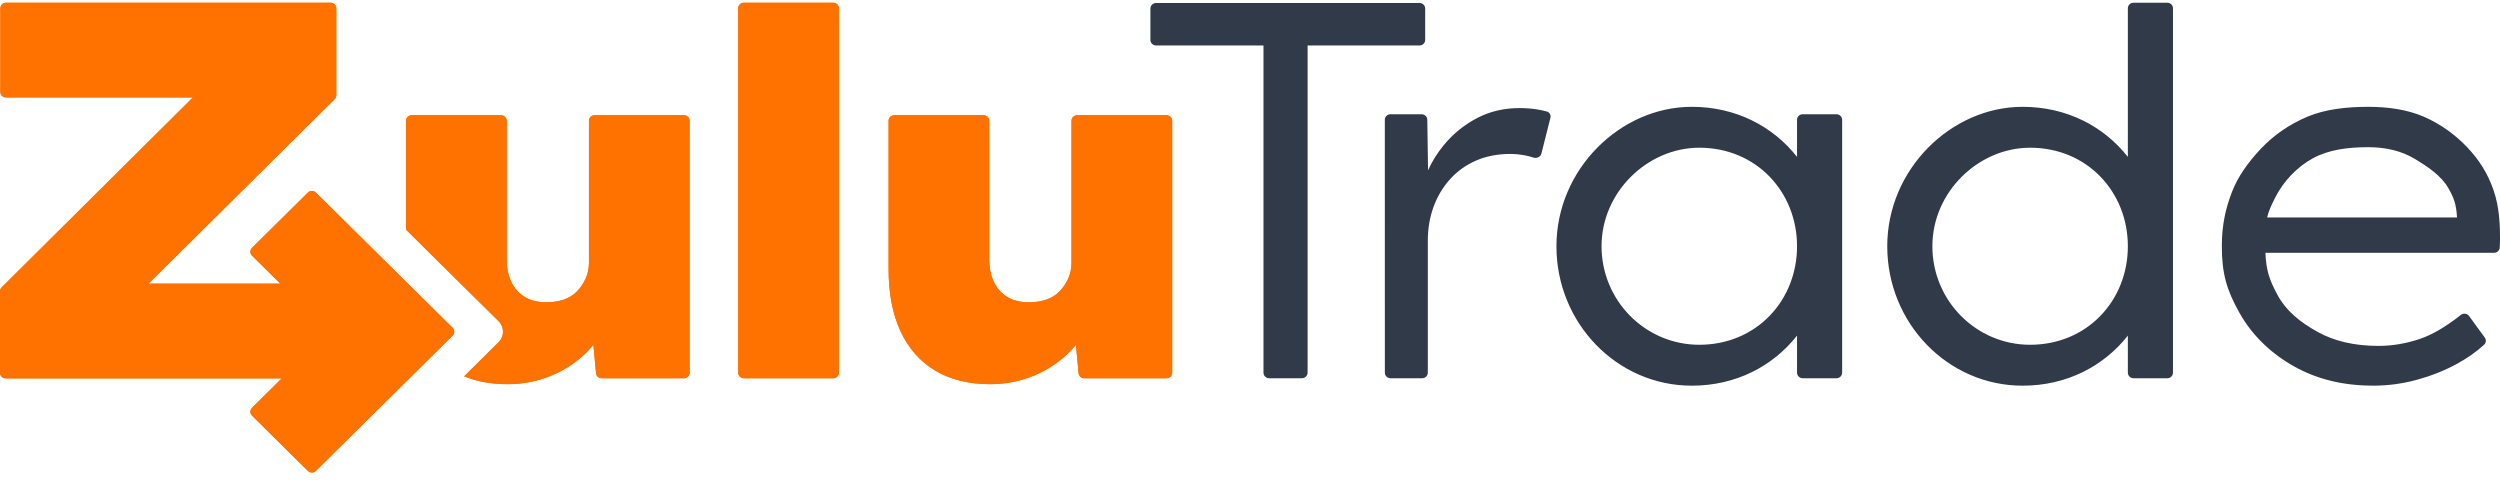
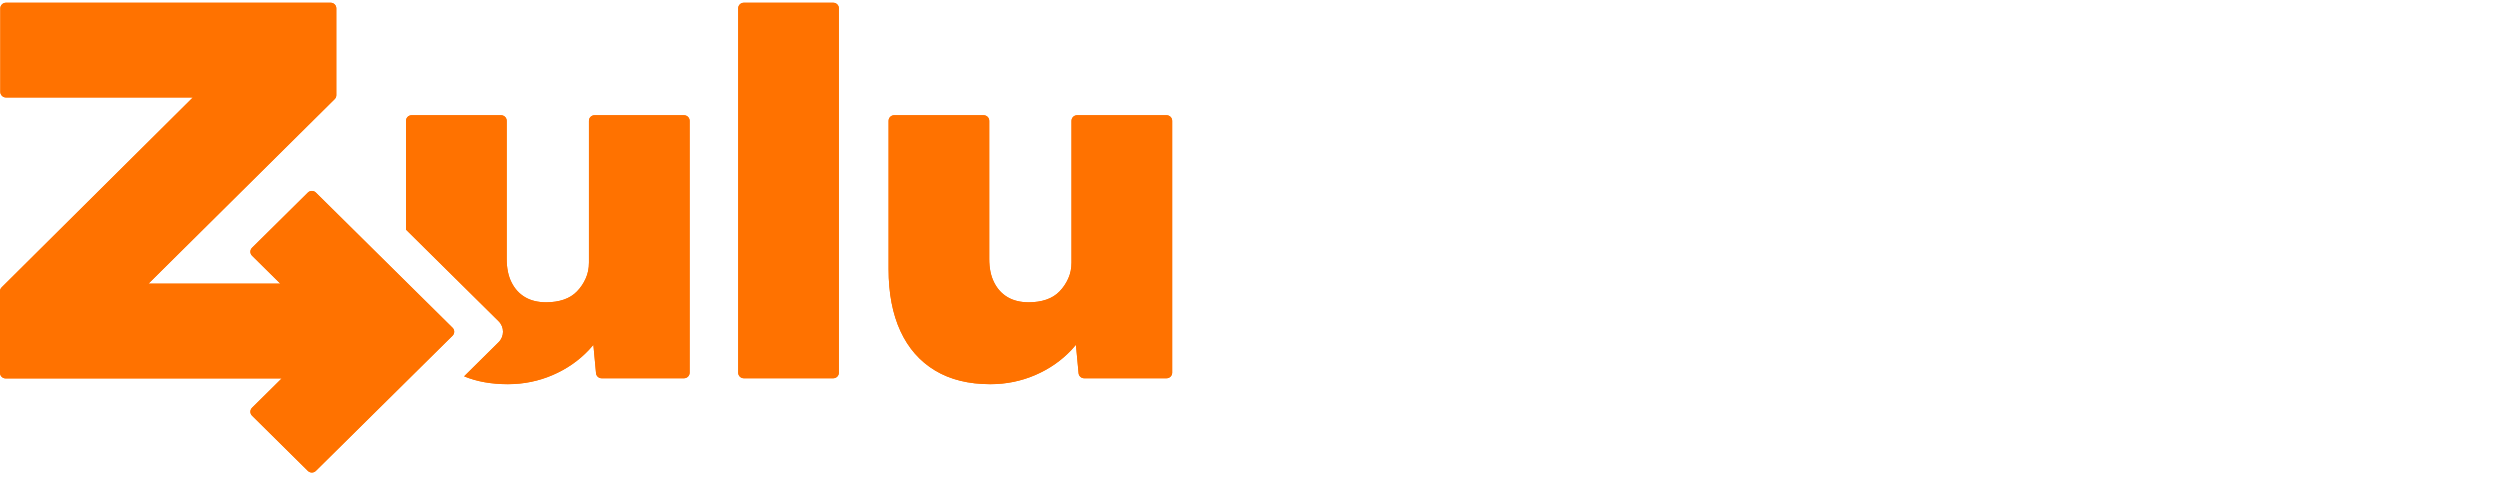
<svg xmlns="http://www.w3.org/2000/svg" width="162" height="32" viewBox="0 0 162 32" fill="none">
-   <path fill-rule="evenodd" clip-rule="evenodd" d="M138.251 0.176C138.049 0.176 137.885 0.338 137.885 0.537V10.166C136.322 8.183 133.921 6.922 131.064 6.922C126.436 6.922 122.294 10.967 122.294 15.957C122.294 20.947 126.221 24.992 131.064 24.992C133.921 24.992 136.322 23.73 137.885 21.748V24.148C137.885 24.348 138.049 24.51 138.251 24.51H140.443C140.645 24.51 140.809 24.348 140.809 24.148V0.537C140.809 0.338 140.645 0.176 140.443 0.176H138.251ZM137.885 15.957C137.885 12.431 135.246 9.572 131.551 9.572C128.209 9.572 125.218 12.431 125.218 15.957C125.218 19.483 128.053 22.341 131.551 22.341C135.246 22.341 137.885 19.483 137.885 15.957ZM82.24 24.51C82.038 24.51 81.874 24.348 81.874 24.148V2.946H74.912C74.71 2.946 74.547 2.785 74.547 2.585V0.555C74.547 0.355 74.71 0.194 74.912 0.194H91.986C92.188 0.194 92.352 0.355 92.352 0.555V2.585C92.352 2.785 92.188 2.946 91.986 2.946H84.732V24.148C84.732 24.348 84.568 24.51 84.366 24.51H82.24ZM89.736 7.765C89.736 7.566 89.9 7.404 90.102 7.404H92.124C92.324 7.404 92.486 7.562 92.489 7.76L92.537 11.037C92.796 10.459 93.139 9.911 93.565 9.394C94.163 8.669 94.878 8.091 95.708 7.655C96.537 7.22 97.453 7.004 98.455 7.004C98.87 7.004 99.262 7.034 99.628 7.094C99.858 7.132 100.063 7.177 100.244 7.229C100.419 7.279 100.511 7.461 100.467 7.635L99.883 9.949C99.827 10.169 99.583 10.283 99.365 10.21C99.18 10.148 98.993 10.101 98.804 10.066C98.473 10.006 98.163 9.975 97.87 9.975C97.041 9.975 96.295 10.121 95.636 10.411C94.977 10.7 94.415 11.105 93.952 11.624C93.489 12.145 93.133 12.741 92.888 13.418C92.644 14.095 92.522 14.819 92.522 15.592L92.522 24.148C92.522 24.348 92.359 24.51 92.157 24.51H90.104C89.902 24.51 89.739 24.348 89.739 24.149L89.736 7.765ZM109.627 24.992C112.483 24.992 114.884 23.73 116.448 21.748V24.148C116.448 24.348 116.611 24.51 116.813 24.51H119.006C119.207 24.51 119.371 24.348 119.371 24.148V7.765C119.371 7.566 119.207 7.404 119.006 7.404H116.813C116.611 7.404 116.448 7.566 116.448 7.765V10.166C114.884 8.183 112.483 6.922 109.627 6.922C104.998 6.922 100.857 10.967 100.857 15.957C100.857 20.947 104.783 24.992 109.627 24.992ZM110.114 22.341C113.809 22.341 116.448 19.483 116.448 15.957C116.448 12.431 113.809 9.572 110.114 9.572C106.771 9.572 103.78 12.431 103.78 15.957C103.78 19.483 106.616 22.341 110.114 22.341ZM148.676 23.753C150.153 24.578 151.846 24.989 153.753 24.989V24.992C154.731 24.992 155.683 24.866 156.612 24.611C157.542 24.356 158.397 24.018 159.179 23.594C159.859 23.225 160.457 22.807 160.971 22.337C161.103 22.217 161.118 22.018 161.014 21.875L159.995 20.477C159.871 20.307 159.626 20.277 159.46 20.409C158.503 21.168 157.62 21.686 156.813 21.96C155.922 22.262 155.024 22.414 154.12 22.414C152.579 22.414 151.265 22.111 150.178 21.506C149.091 20.9 148.145 20.174 147.56 19.072C147.055 18.126 146.847 17.527 146.799 16.381H161.617C161.813 16.381 161.974 16.229 161.982 16.036L162.003 15.593C162.003 14.604 161.967 13.425 161.577 12.31C161.185 11.195 160.64 10.35 159.871 9.538C159.099 8.725 158.131 8.026 157.067 7.564C156.003 7.103 154.754 6.922 153.458 6.922C152.09 6.922 150.69 7.068 149.516 7.564C148.342 8.061 147.334 8.758 146.491 9.653C145.649 10.549 145.008 11.464 144.634 12.431C144.214 13.517 143.975 14.604 143.975 15.932C143.975 17.744 144.292 18.804 145.122 20.28C145.954 21.758 147.197 22.931 148.676 23.753ZM146.91 14.093C147.005 13.678 147.168 13.328 147.438 12.793C147.975 11.726 148.872 10.802 149.875 10.257C150.879 9.712 152.09 9.538 153.46 9.538C154.634 9.538 155.642 9.79 156.485 10.299C157.328 10.809 158.186 11.377 158.652 12.189C158.998 12.793 159.166 13.207 159.214 14.08V14.093H146.91Z" fill="#303A48" />
  <path fill-rule="evenodd" clip-rule="evenodd" d="M21.793 0.539C21.793 0.34 21.63 0.178 21.428 0.178H0.387C0.186 0.178 0.022 0.34 0.022 0.539V5.955C0.022 6.155 0.186 6.317 0.387 6.317H12.497L0.106 18.624C0.038 18.692 0 18.783 0 18.879V24.16C0 24.36 0.164 24.521 0.365 24.521H18.257L16.333 26.425C16.19 26.566 16.19 26.795 16.333 26.936L19.95 30.514C20.093 30.655 20.325 30.655 20.467 30.514L29.326 21.752C29.468 21.611 29.468 21.382 29.326 21.241L20.467 12.48C20.325 12.339 20.093 12.339 19.95 12.48L16.333 16.058C16.19 16.199 16.19 16.427 16.333 16.569L18.165 18.38H9.623L21.686 6.422C21.755 6.355 21.793 6.263 21.793 6.167V0.539ZM47.835 24.151C47.835 24.35 47.999 24.512 48.2 24.512H53.993C54.195 24.512 54.359 24.35 54.359 24.151V0.539C54.359 0.34 54.195 0.178 53.993 0.178H48.2C47.999 0.178 47.835 0.34 47.835 0.539V24.151ZM60.595 24.011C61.577 24.601 62.769 24.895 64.171 24.895C65.199 24.895 66.17 24.697 67.08 24.305C67.994 23.912 68.776 23.367 69.431 22.674C69.532 22.566 69.629 22.457 69.72 22.346L69.892 24.184C69.91 24.37 70.067 24.512 70.256 24.512H75.592C75.794 24.512 75.957 24.35 75.957 24.151V7.83C75.957 7.63 75.794 7.468 75.592 7.468H69.799C69.597 7.468 69.433 7.63 69.433 7.83V17.021C69.433 17.392 69.365 17.732 69.224 18.045C69.085 18.358 68.897 18.636 68.664 18.879C68.43 19.122 68.142 19.3 67.804 19.416C67.465 19.532 67.085 19.59 66.664 19.59C66.128 19.59 65.67 19.479 65.297 19.26C64.922 19.04 64.629 18.722 64.42 18.305C64.208 17.889 64.103 17.38 64.103 16.778V7.83C64.103 7.63 63.94 7.468 63.738 7.468H57.945C57.743 7.468 57.58 7.63 57.58 7.83V17.438C57.58 19.011 57.838 20.351 58.352 21.462C58.866 22.572 59.614 23.421 60.595 24.011ZM30.076 24.387C30.897 24.726 31.839 24.895 32.902 24.895C33.929 24.895 34.9 24.697 35.81 24.305C36.724 23.912 37.506 23.367 38.161 22.674C38.263 22.566 38.359 22.457 38.451 22.346L38.623 24.184C38.64 24.37 38.798 24.512 38.987 24.512H44.322C44.524 24.512 44.688 24.35 44.688 24.151V7.83C44.688 7.63 44.524 7.468 44.322 7.468H38.529C38.327 7.468 38.164 7.63 38.164 7.83V17.021C38.164 17.392 38.096 17.732 37.954 18.045C37.815 18.358 37.628 18.636 37.394 18.879C37.16 19.122 36.873 19.3 36.534 19.416C36.195 19.532 35.815 19.59 35.394 19.59C34.858 19.59 34.4 19.479 34.027 19.259C33.652 19.04 33.36 18.722 33.15 18.305C32.938 17.889 32.834 17.38 32.834 16.778V7.83C32.834 7.63 32.67 7.468 32.468 7.468H26.675C26.473 7.468 26.31 7.63 26.31 7.83V14.882L32.309 20.815C32.69 21.192 32.69 21.802 32.309 22.178L30.076 24.387Z" fill="#FF7200" />
  <path fill-rule="evenodd" clip-rule="evenodd" d="M21.793 0.537C21.793 0.338 21.63 0.176 21.428 0.176H0.387C0.186 0.176 0.022 0.338 0.022 0.537V5.953C0.022 6.153 0.186 6.315 0.387 6.315H12.497L0.106 18.622C0.038 18.689 0 18.781 0 18.877V24.158C0 24.358 0.164 24.52 0.365 24.52H18.257L16.333 26.423C16.19 26.564 16.19 26.793 16.333 26.934L19.95 30.512C20.093 30.653 20.325 30.653 20.467 30.512L29.326 21.75C29.468 21.609 29.468 21.38 29.326 21.239L20.467 12.478C20.325 12.337 20.093 12.337 19.95 12.478L16.333 16.056C16.19 16.197 16.19 16.426 16.333 16.567L18.165 18.378H9.623L21.686 6.421C21.755 6.353 21.793 6.261 21.793 6.165V0.537ZM47.835 24.148C47.835 24.348 47.999 24.51 48.2 24.51H53.993C54.195 24.51 54.359 24.348 54.359 24.148V0.537C54.359 0.338 54.195 0.176 53.993 0.176H48.2C47.999 0.176 47.835 0.338 47.835 0.537V24.148ZM60.595 24.009C61.577 24.599 62.769 24.893 64.171 24.893C65.199 24.893 66.17 24.695 67.08 24.303C67.994 23.91 68.776 23.366 69.431 22.672C69.532 22.564 69.629 22.455 69.72 22.344L69.892 24.182C69.91 24.368 70.067 24.51 70.256 24.51H75.592C75.794 24.51 75.957 24.348 75.957 24.148V7.828C75.957 7.628 75.794 7.466 75.592 7.466H69.799C69.597 7.466 69.433 7.628 69.433 7.828V17.019C69.433 17.39 69.365 17.73 69.224 18.043C69.085 18.357 68.897 18.634 68.664 18.877C68.43 19.12 68.142 19.299 67.804 19.414C67.465 19.53 67.085 19.588 66.664 19.588C66.128 19.588 65.67 19.477 65.297 19.258C64.922 19.038 64.629 18.72 64.42 18.303C64.208 17.887 64.103 17.378 64.103 16.776V7.828C64.103 7.628 63.94 7.466 63.738 7.466H57.945C57.743 7.466 57.58 7.628 57.58 7.828V17.436C57.58 19.009 57.838 20.349 58.352 21.46C58.866 22.57 59.614 23.419 60.595 24.009ZM30.076 24.385C30.897 24.724 31.839 24.893 32.902 24.893C33.929 24.893 34.9 24.695 35.81 24.303C36.724 23.91 37.506 23.366 38.161 22.672C38.263 22.564 38.359 22.455 38.451 22.344L38.623 24.182C38.64 24.368 38.798 24.51 38.987 24.51H44.322C44.524 24.51 44.688 24.348 44.688 24.148V7.828C44.688 7.628 44.524 7.466 44.322 7.466H38.529C38.327 7.466 38.164 7.628 38.164 7.828V17.019C38.164 17.39 38.096 17.73 37.954 18.043C37.815 18.357 37.628 18.634 37.394 18.877C37.16 19.12 36.873 19.299 36.534 19.414C36.195 19.53 35.815 19.588 35.394 19.588C34.858 19.588 34.4 19.477 34.027 19.258C33.652 19.038 33.36 18.72 33.15 18.303C32.938 17.887 32.834 17.378 32.834 16.776V7.828C32.834 7.628 32.67 7.466 32.468 7.466H26.675C26.473 7.466 26.31 7.628 26.31 7.828V14.88L32.309 20.813C32.69 21.19 32.69 21.8 32.309 22.176L30.076 24.385Z" fill="#FF7200" />
</svg>